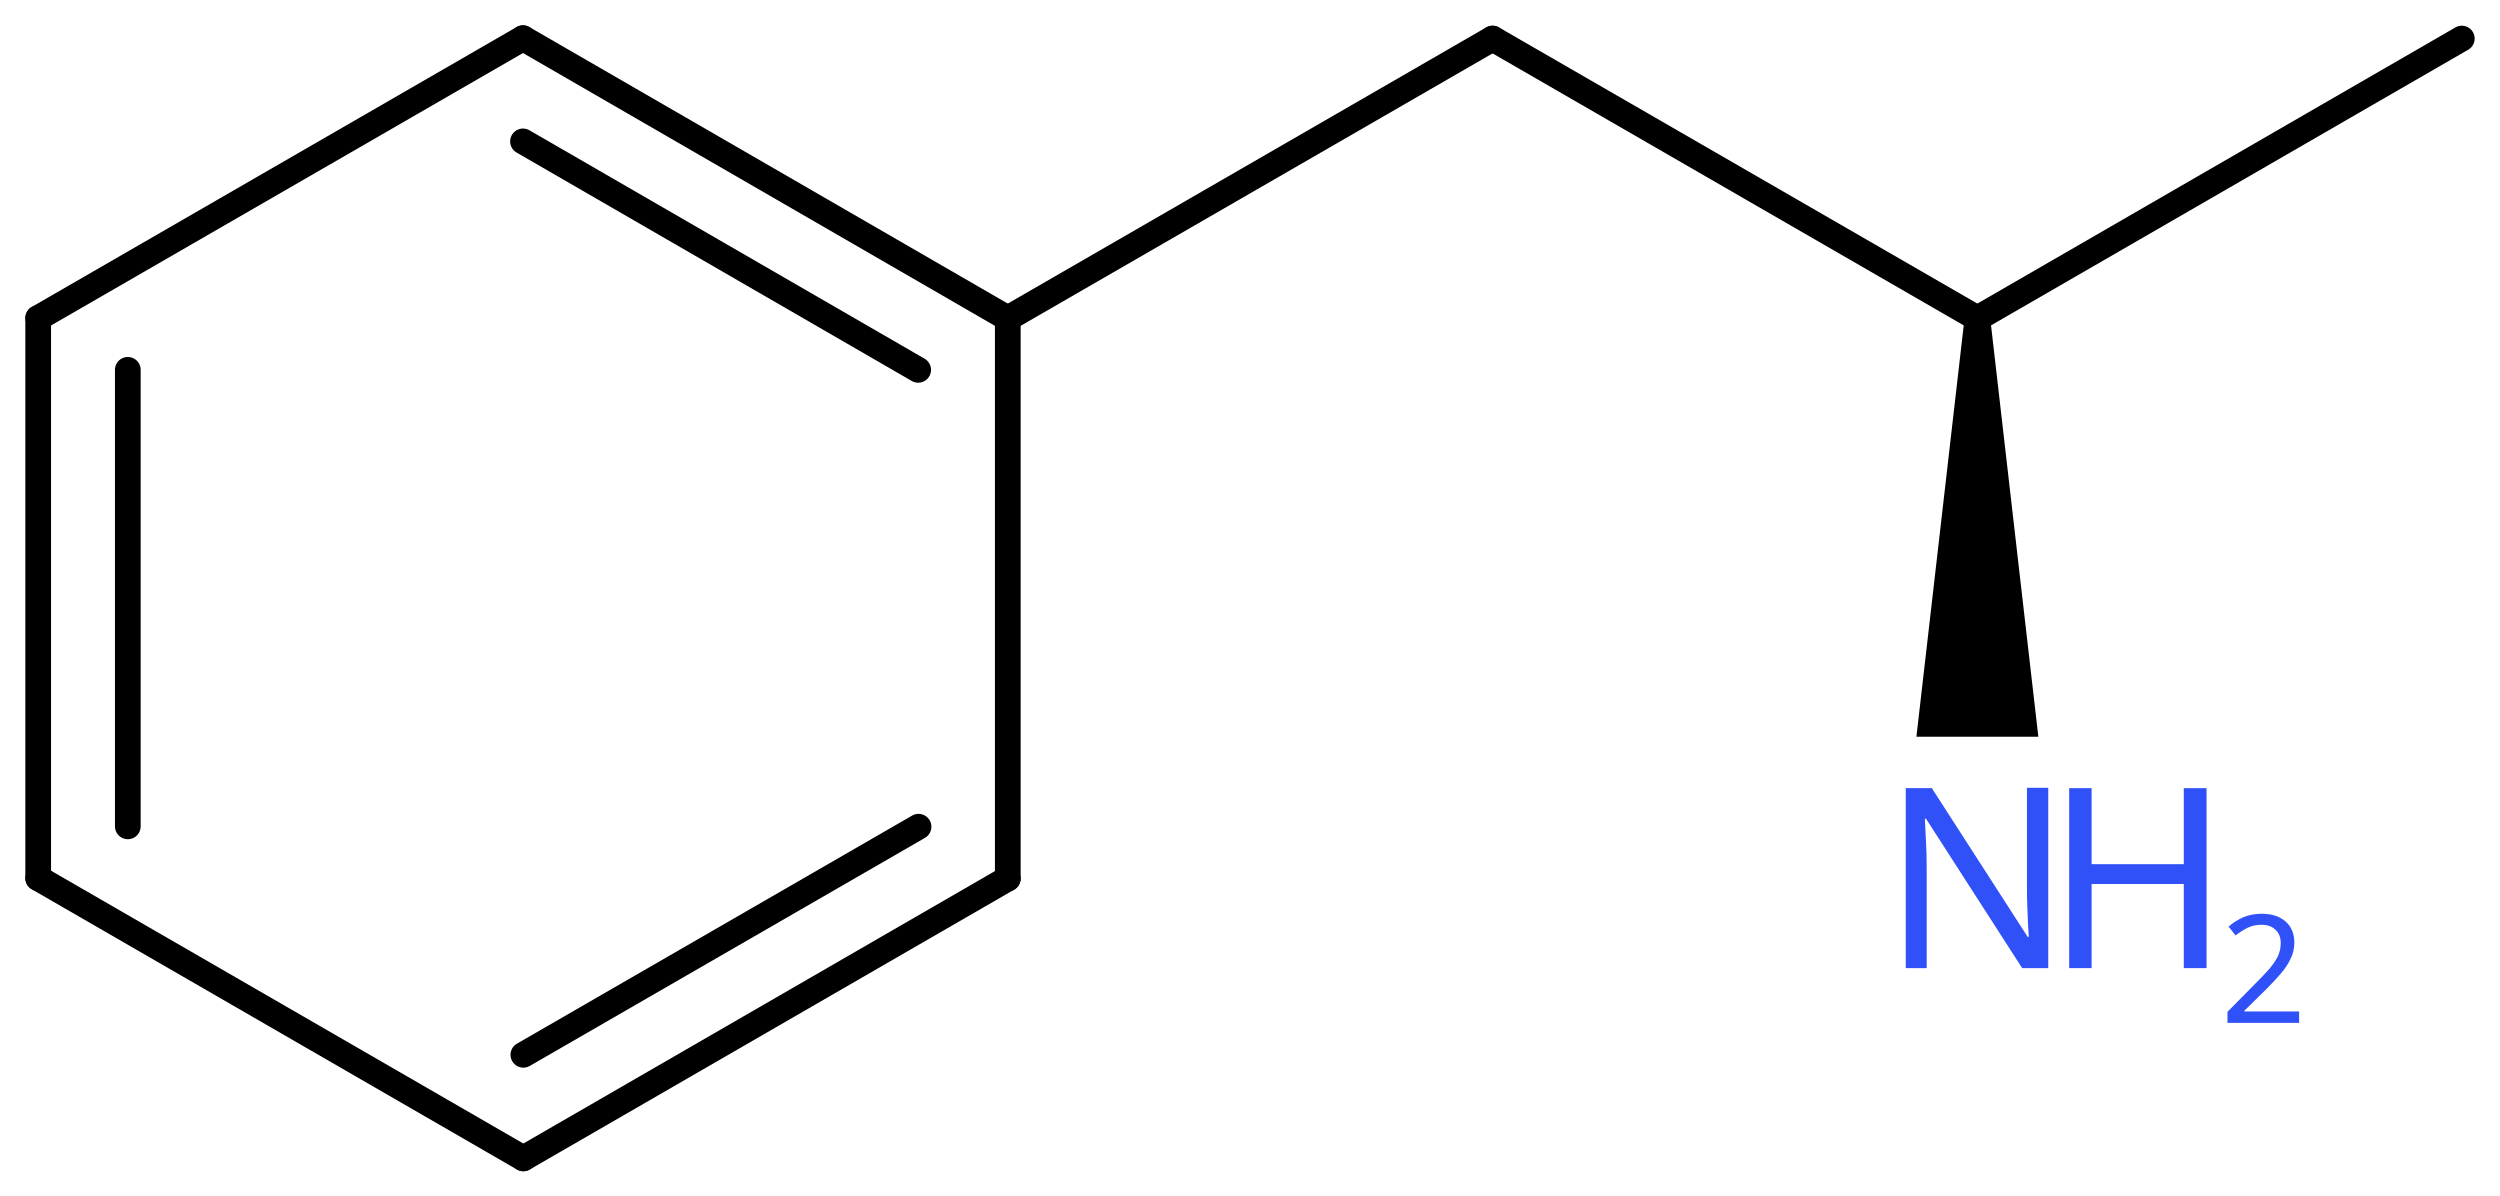
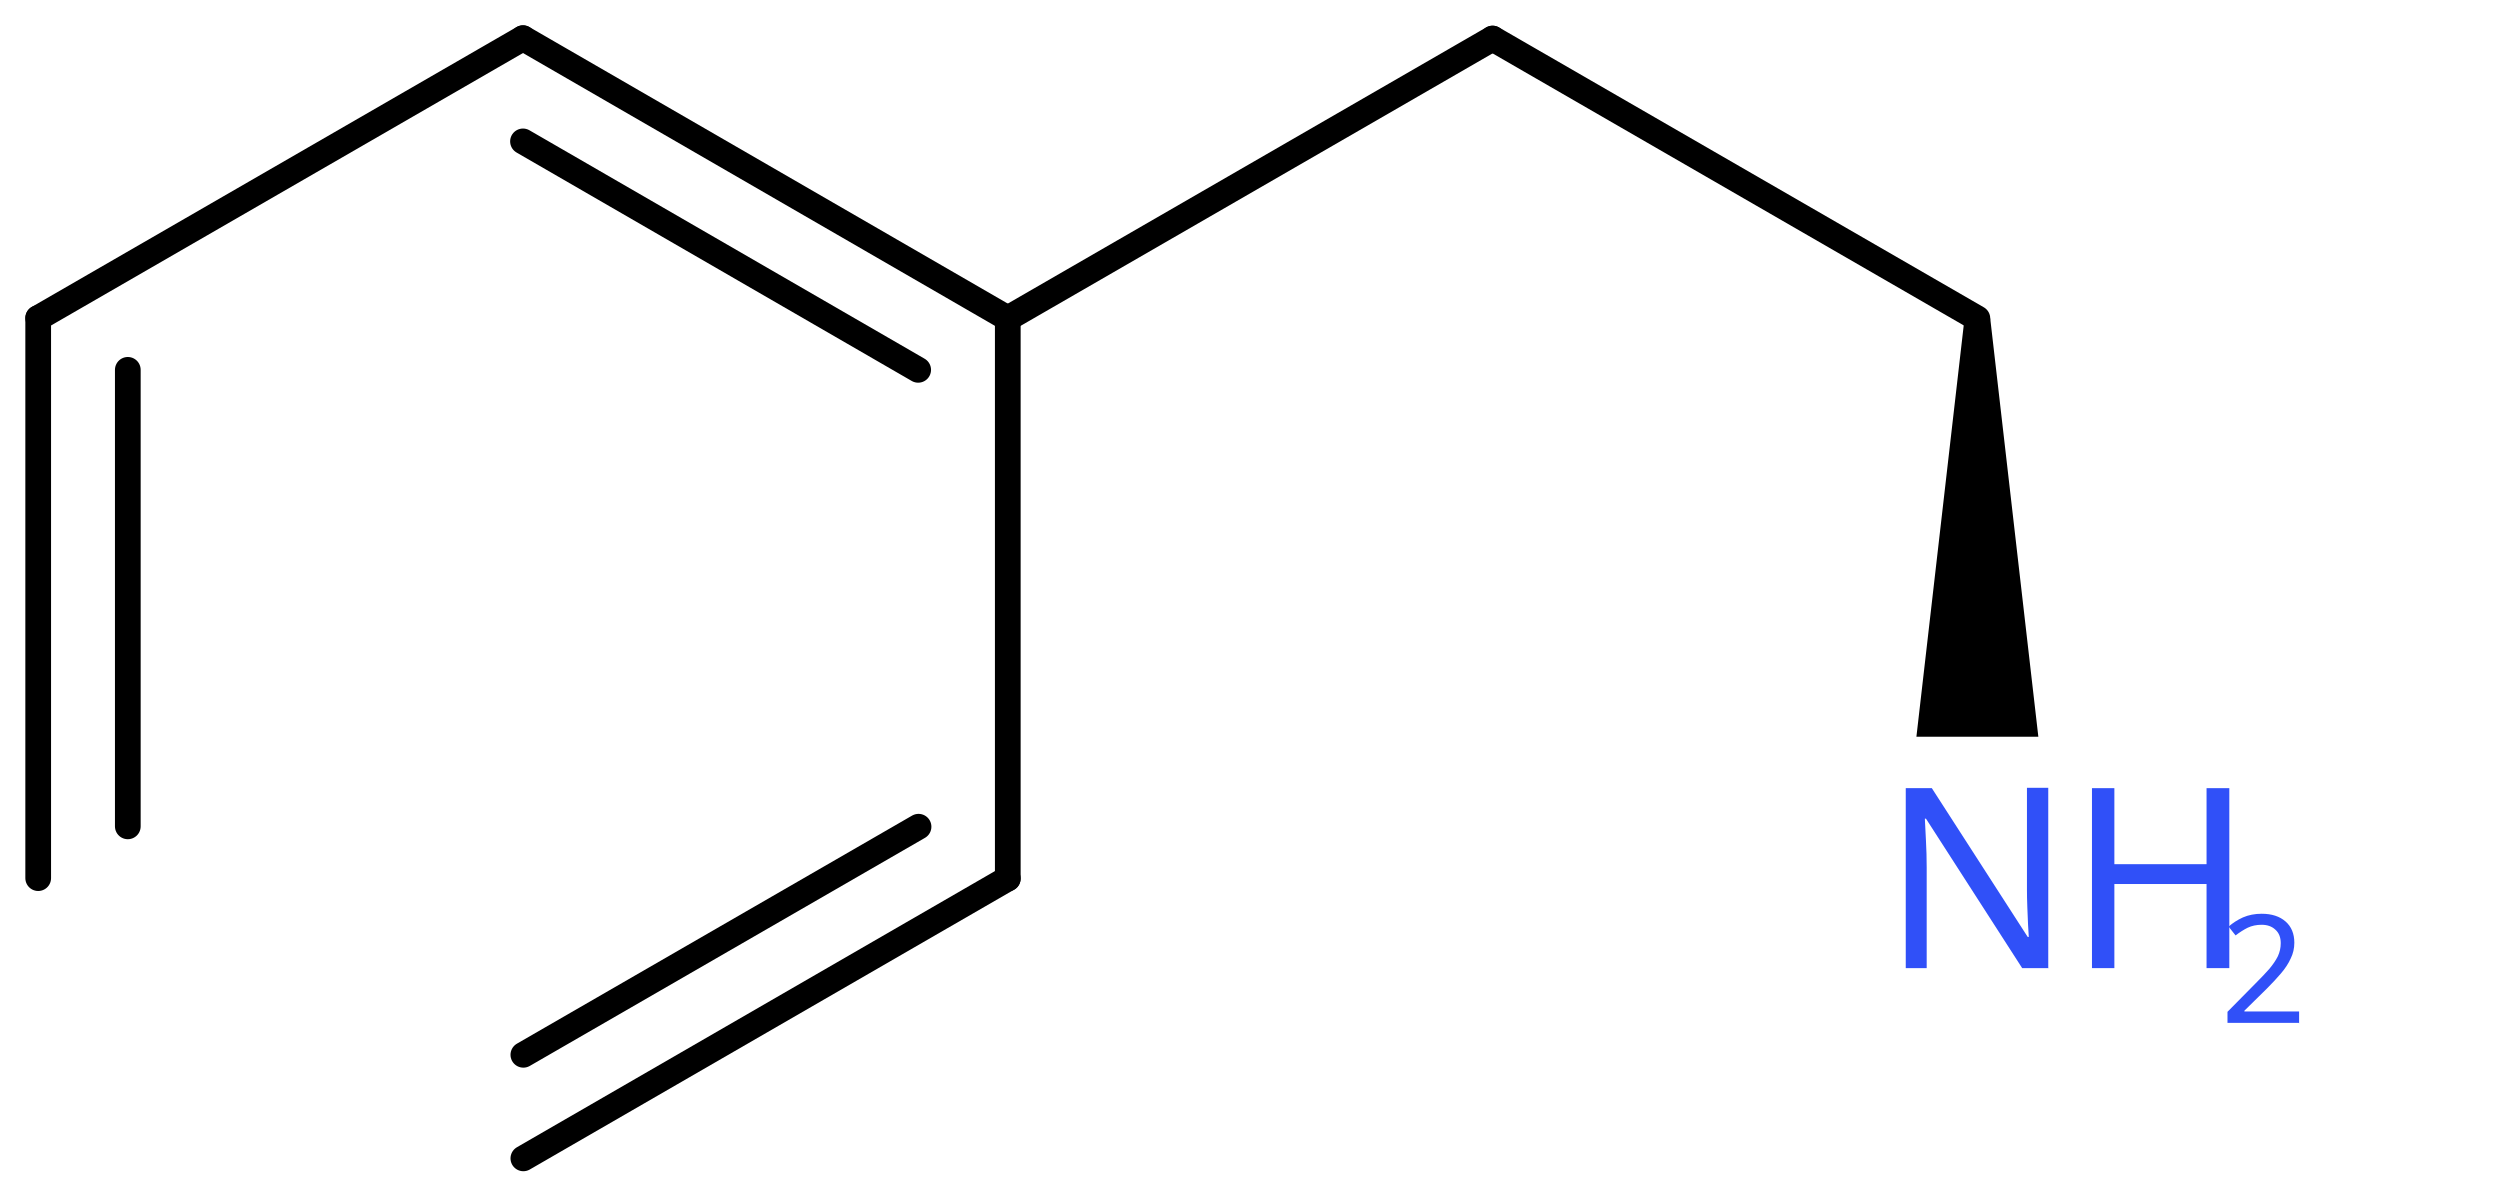
<svg xmlns="http://www.w3.org/2000/svg" height="32.57mm" version="1.2" viewBox="0 0 68.07 32.57" width="68.07mm">
  <desc>Generated by the Chemistry Development Kit (http://github.com/cdk)</desc>
  <g fill="#3050F8" stroke="#000000" stroke-linecap="round" stroke-linejoin="round" stroke-width=".7">
    <rect fill="#FFFFFF" height="33.0" stroke="none" width="69.0" x=".0" y=".0" />
    <g class="mol" id="mol1">
-       <line class="bond" id="mol1bnd1" x1="67.03" x2="53.84" y1="1.05" y2="8.67" />
      <line class="bond" id="mol1bnd2" x1="53.84" x2="40.64" y1="8.67" y2="1.05" />
      <line class="bond" id="mol1bnd3" x1="40.64" x2="27.44" y1="1.05" y2="8.67" />
      <g class="bond" id="mol1bnd4">
        <line x1="27.44" x2="14.24" y1="8.67" y2="1.04" />
        <line x1="25.0" x2="14.24" y1="10.07" y2="3.85" />
      </g>
      <line class="bond" id="mol1bnd5" x1="14.24" x2="1.04" y1="1.04" y2="8.66" />
      <g class="bond" id="mol1bnd6">
        <line x1="1.04" x2="1.04" y1="8.66" y2="23.91" />
        <line x1="3.48" x2="3.48" y1="10.07" y2="22.5" />
      </g>
-       <line class="bond" id="mol1bnd7" x1="1.04" x2="14.25" y1="23.91" y2="31.54" />
      <g class="bond" id="mol1bnd8">
        <line x1="14.25" x2="27.44" y1="31.54" y2="23.92" />
        <line x1="14.25" x2="25.01" y1="28.72" y2="22.51" />
      </g>
      <line class="bond" id="mol1bnd9" x1="27.44" x2="27.44" y1="8.67" y2="23.92" />
      <path class="bond" d="M54.19 8.67h-.7l-1.31 11.39h1.66h1.66z" fill="#000000" id="mol1bnd10" stroke="none" />
      <g class="atom" id="mol1atm10">
        <path d="M55.78 26.36h-.72l-2.62 -4.07h-.03q.01 .24 .03 .6q.02 .36 .02 .73v2.74h-.57v-4.9h.71l2.61 4.05h.03q-.01 -.11 -.02 -.33q-.01 -.22 -.02 -.48q-.01 -.26 -.01 -.48v-2.77h.58v4.9z" stroke="none" />
-         <path d="M60.08 26.36h-.62v-2.29h-2.51v2.29h-.61v-4.9h.61v2.07h2.51v-2.07h.62v4.9z" stroke="none" />
+         <path d="M60.08 26.36v-2.29h-2.51v2.29h-.61v-4.9h.61v2.07h2.51v-2.07h.62v4.9z" stroke="none" />
        <path d="M62.59 27.85h-1.94v-.3l.77 -.78q.22 -.22 .37 -.39q.15 -.18 .23 -.34q.08 -.17 .08 -.36q.0 -.24 -.15 -.37q-.14 -.13 -.37 -.13q-.21 .0 -.38 .08q-.16 .08 -.33 .21l-.19 -.24q.17 -.15 .39 -.25q.23 -.1 .51 -.1q.41 .0 .65 .21q.24 .21 .24 .58q.0 .23 -.1 .43q-.09 .2 -.26 .4q-.17 .2 -.39 .42l-.61 .6v.02h1.49v.33z" stroke="none" />
      </g>
    </g>
  </g>
</svg>